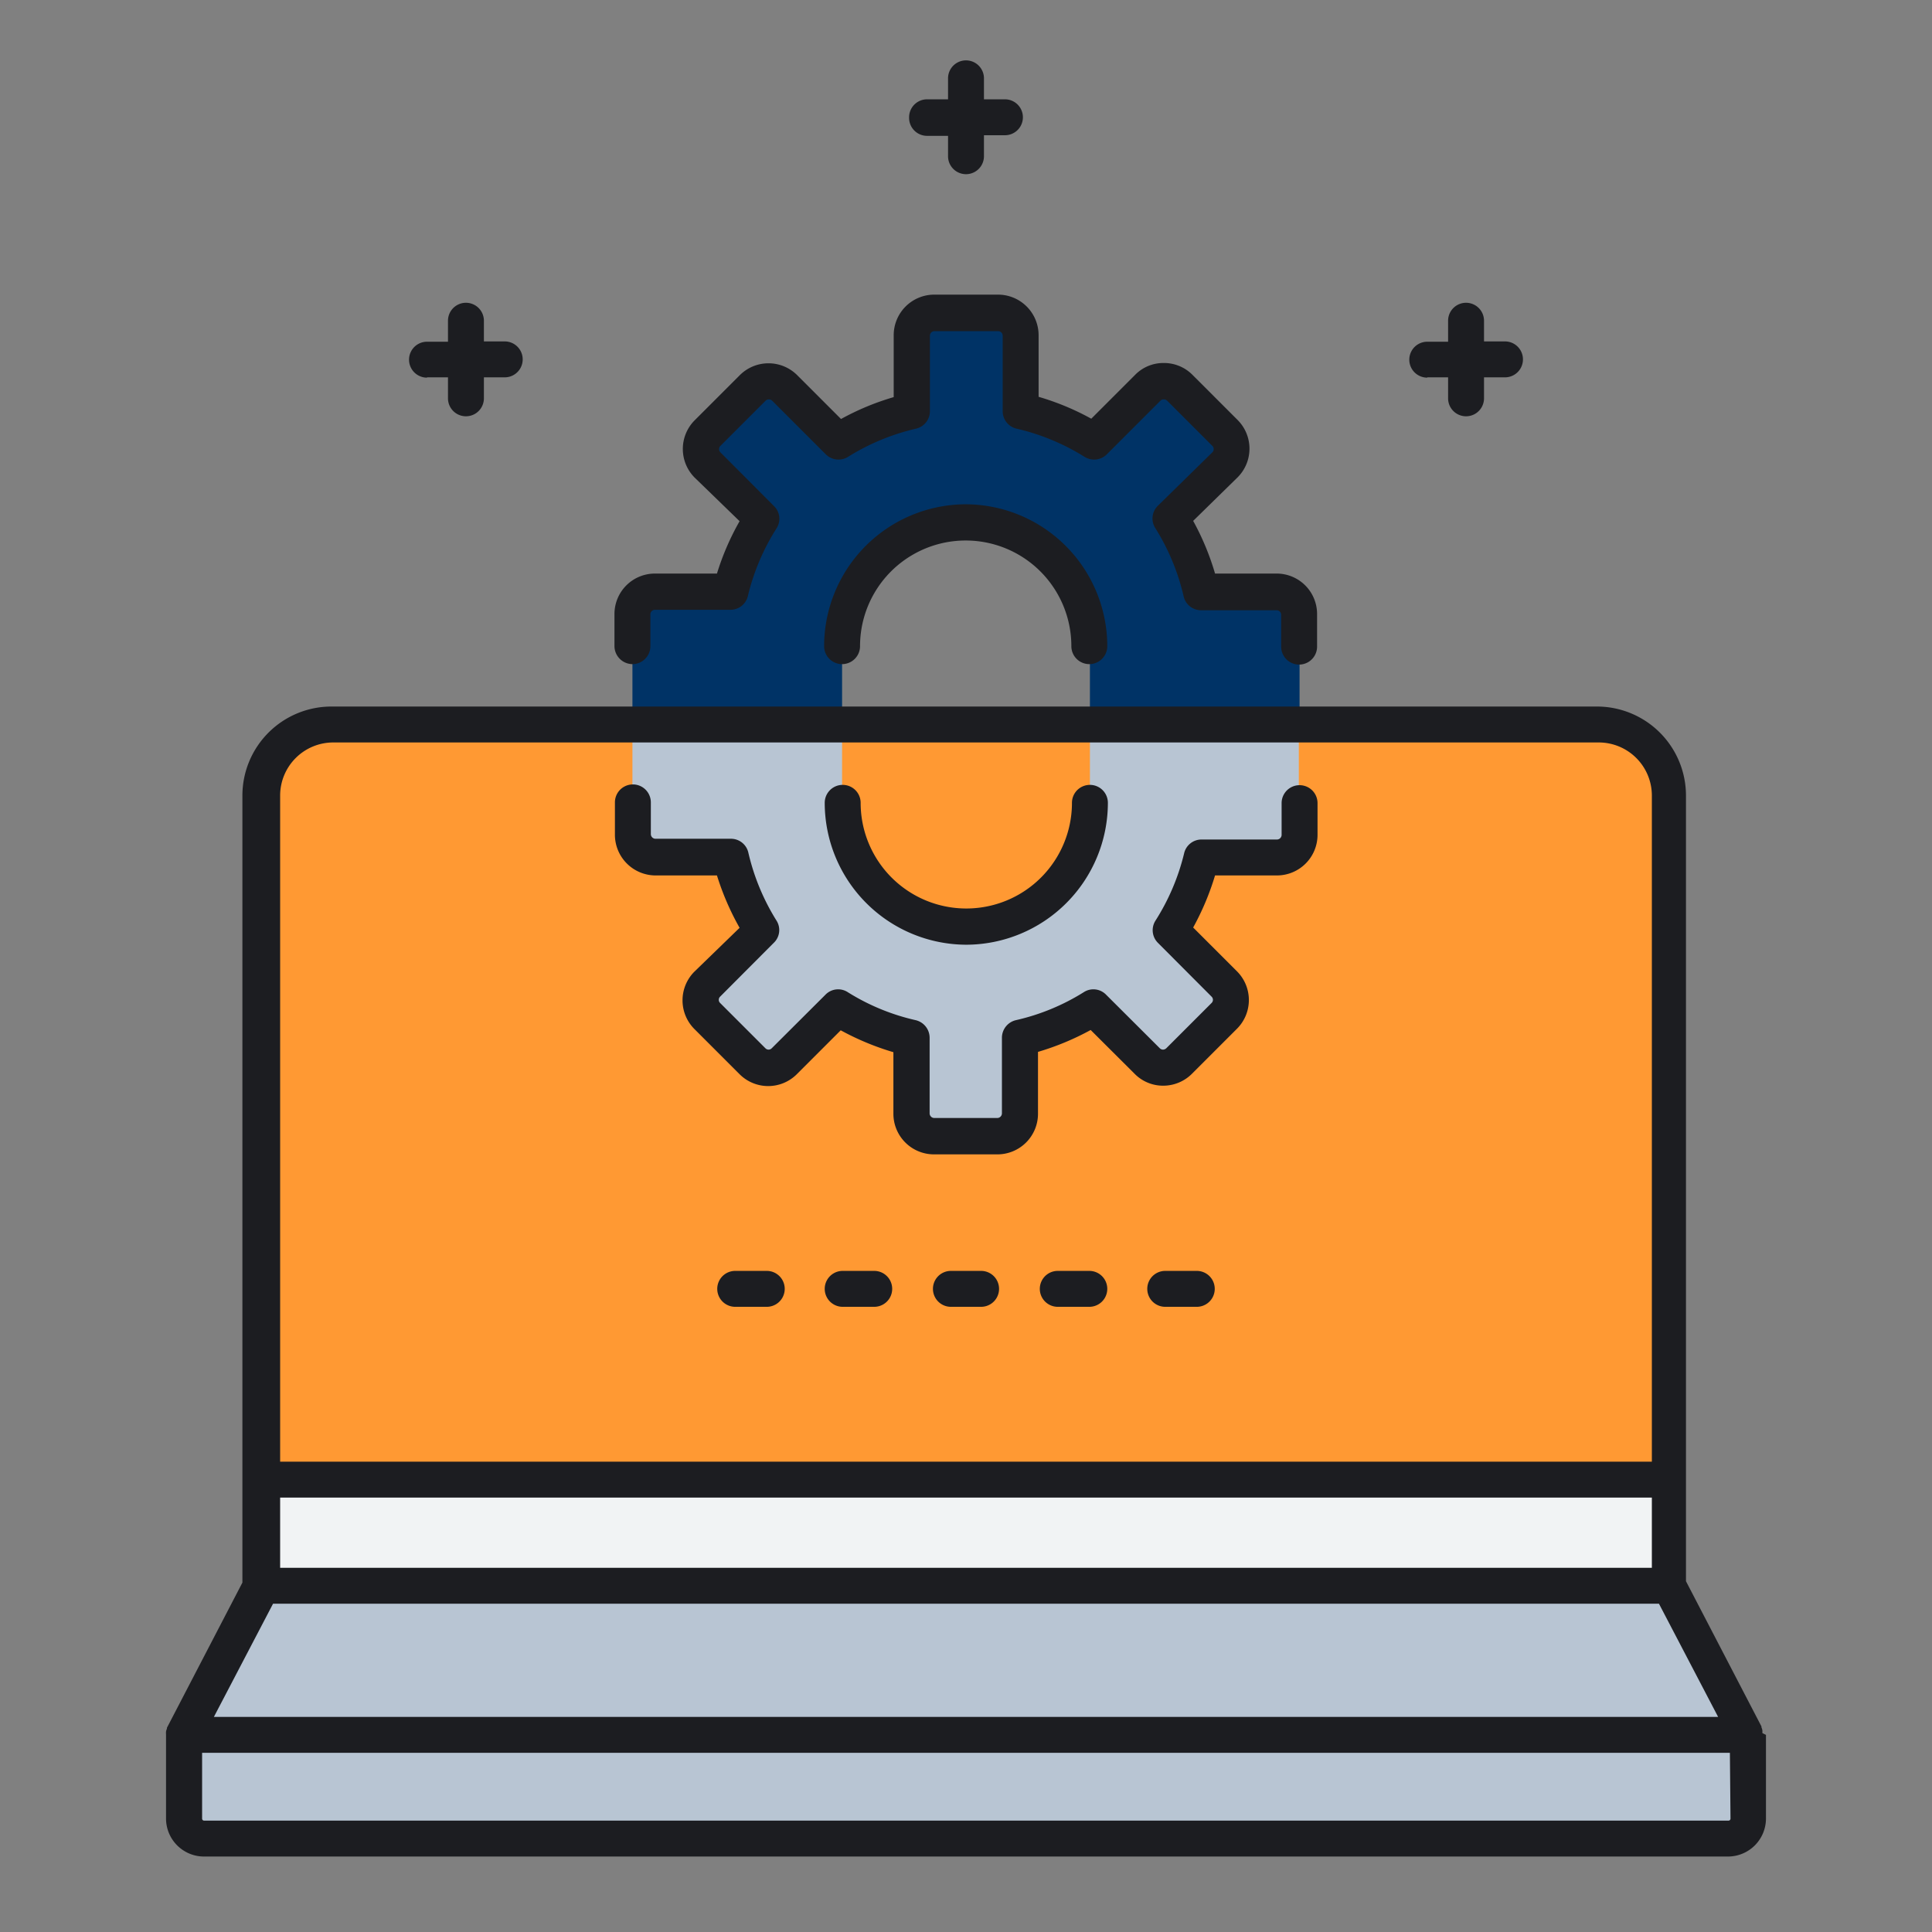
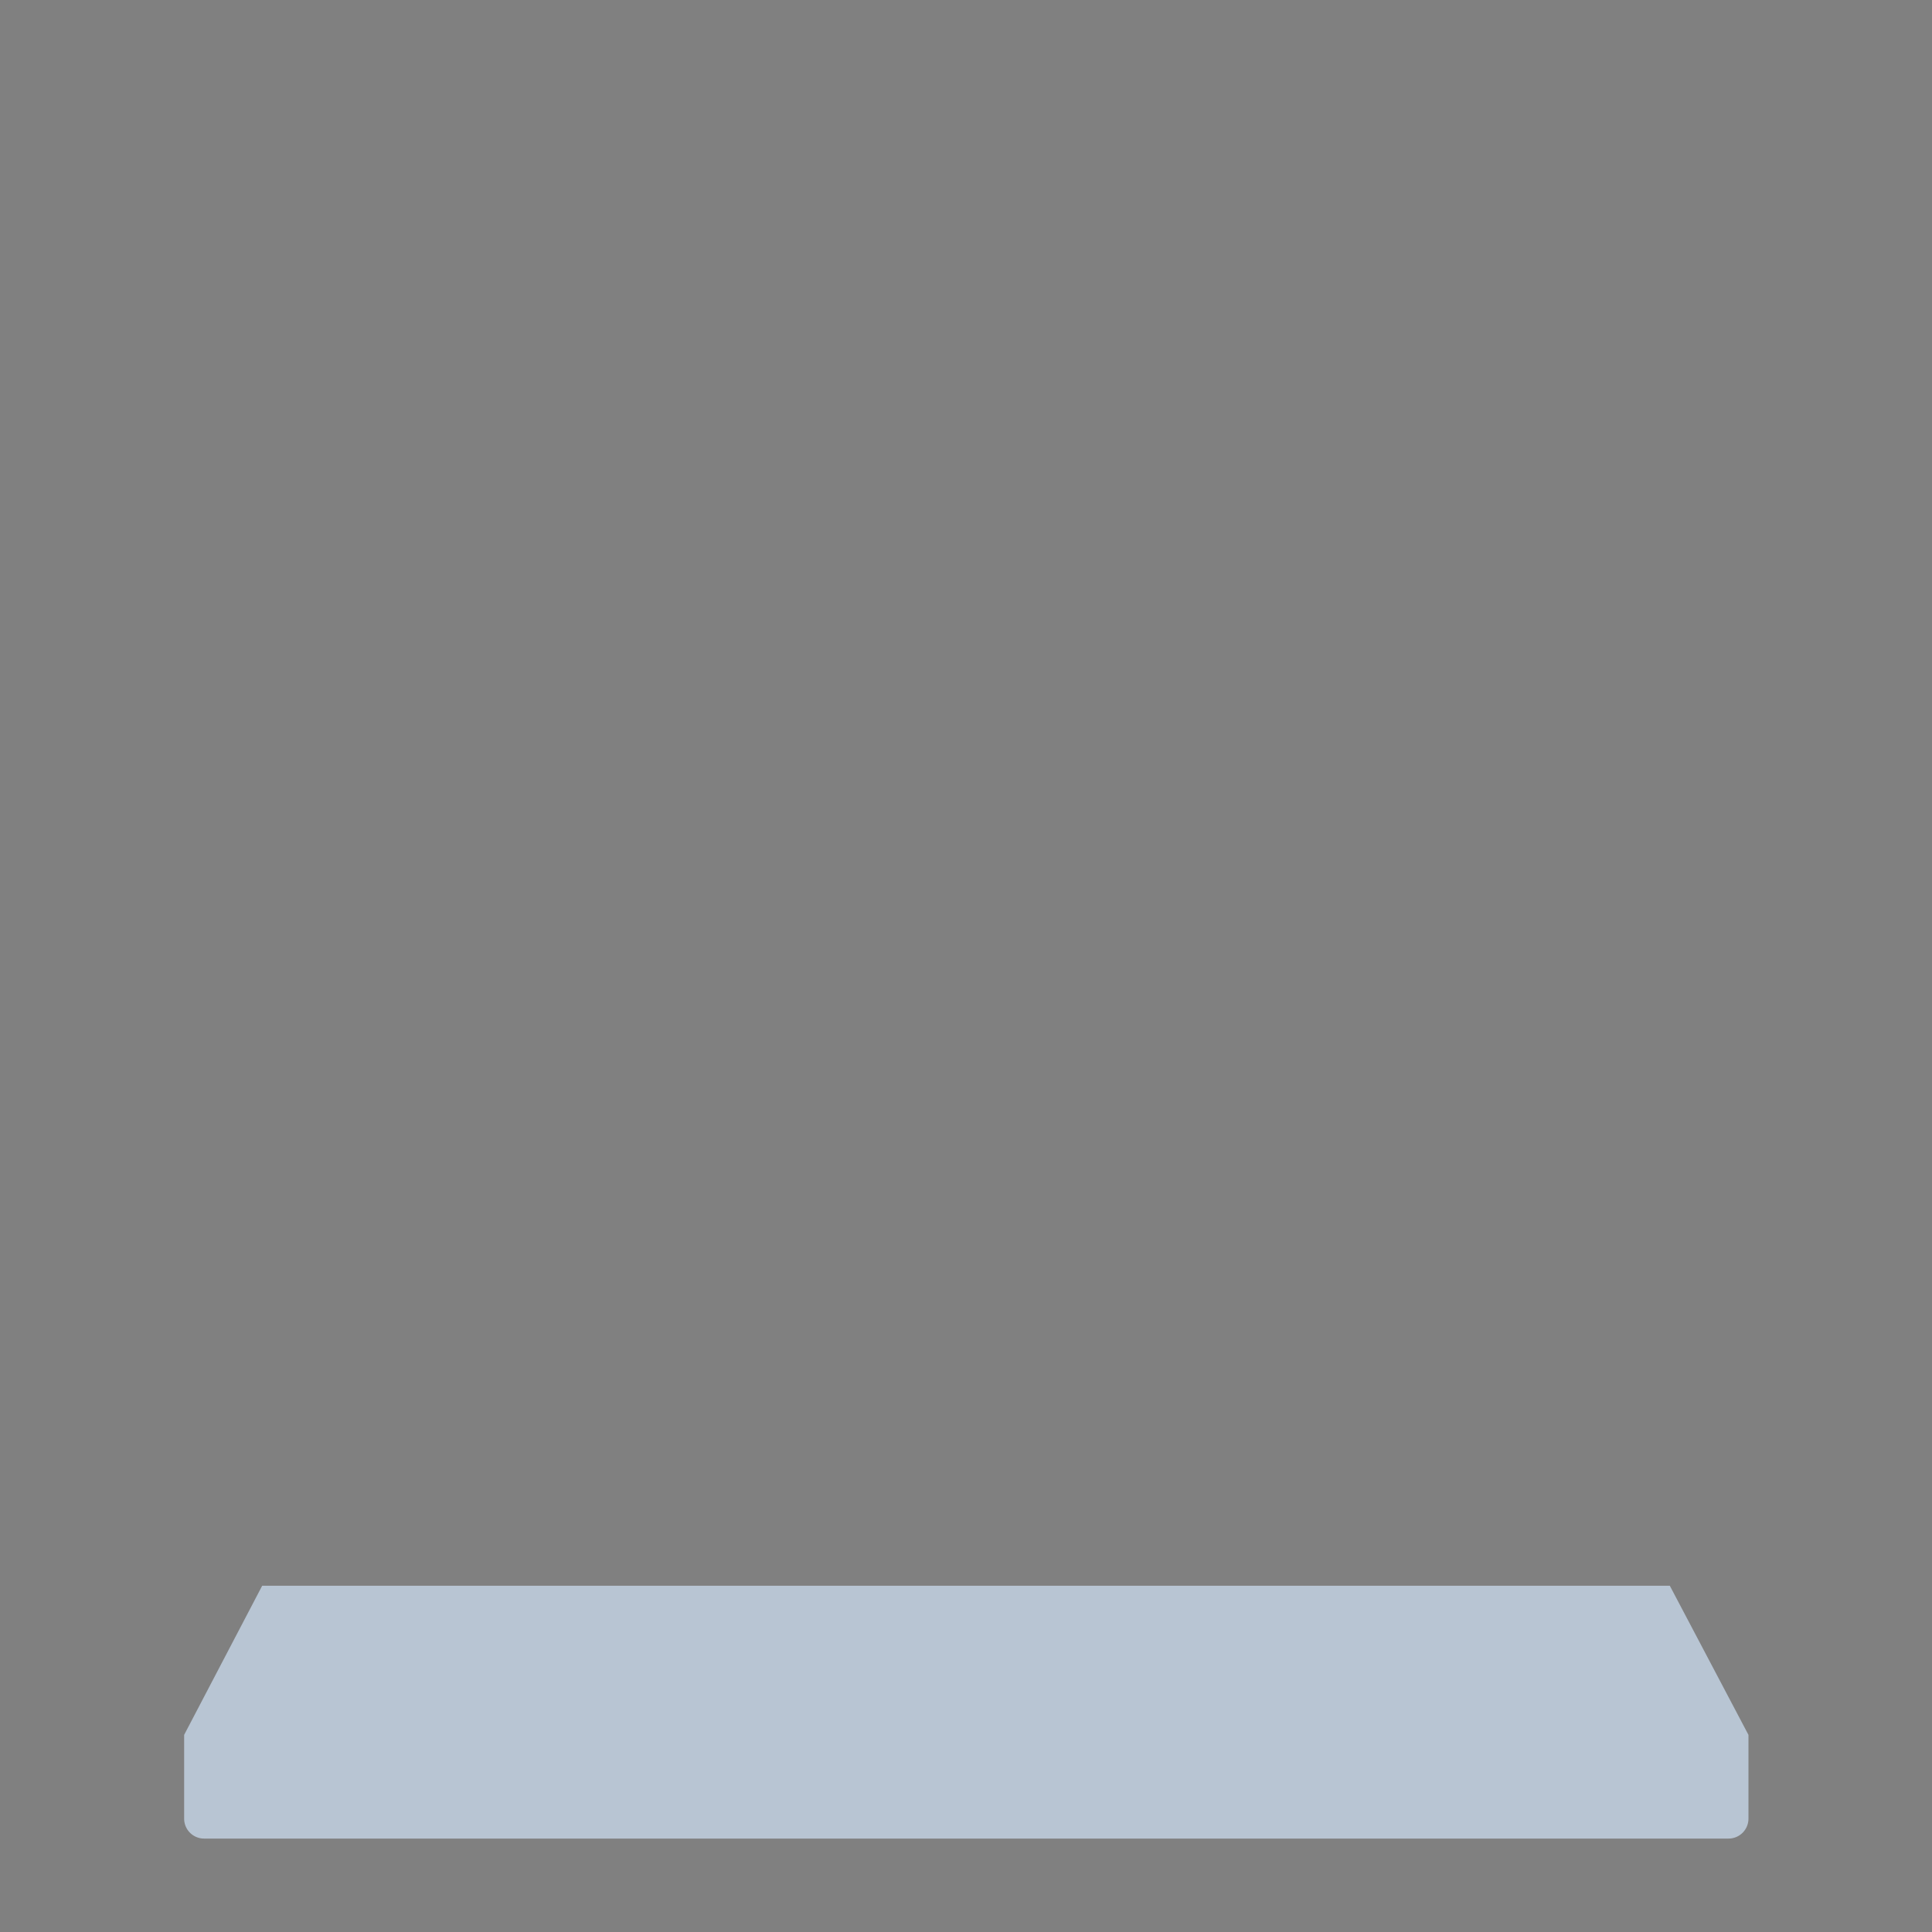
<svg xmlns="http://www.w3.org/2000/svg" viewBox="0 0 128 128">
  <rect x="0" y="0" width="128" height="128" fill="#808080" stroke="none" />
  <defs>
    <style>.cls-1{fill:#b8c5d3;}.cls-2{fill:#f93;}.cls-3{fill:#f1f3f4;}.cls-4{fill:#036;}.cls-5{fill:#1c1d21;}</style>
  </defs>
  <title>iranyitopult_Zebeq_Icon</title>
  <g id="Réteg_2" data-name="Réteg 2">
    <path class="cls-1" d="M110.63,105.06H17.37l-5.17,9.88v5.55a1.32,1.32,0,0,0,1.32,1.32h101a1.32,1.32,0,0,0,1.32-1.32v-5.55Zm0,0" />
-     <path class="cls-2" d="M17.37,52.7v52.36h93.26V52.7a4.71,4.71,0,0,0-4.71-4.7H22.08a4.71,4.71,0,0,0-4.71,4.7Zm0,0" />
-     <rect class="cls-3" x="17.37" y="98.03" width="93.26" height="7.02" />
-     <path class="cls-4" d="M55.79,42.81a8.21,8.21,0,1,1,16.42,0V48H86.1V40.7a1.49,1.49,0,0,0-1.49-1.49h-5a16.23,16.23,0,0,0-2-4.87l3.55-3.56a1.48,1.48,0,0,0,0-2.11l-3-3a1.5,1.5,0,0,0-2.11,0l-3.56,3.56a15.74,15.74,0,0,0-4.87-2v-5a1.49,1.49,0,0,0-1.49-1.49H61.89A1.49,1.49,0,0,0,60.4,22.2v5a15.74,15.74,0,0,0-4.87,2L52,25.69a1.5,1.5,0,0,0-2.11,0l-3,3a1.48,1.48,0,0,0,0,2.11l3.55,3.56a16.23,16.23,0,0,0-2,4.87h-5A1.49,1.49,0,0,0,41.9,40.7V48H55.79Zm0,0" />
-     <path class="cls-1" d="M43.39,56.79h5a16.23,16.23,0,0,0,2,4.87l-3.55,3.56a1.48,1.48,0,0,0,0,2.11l3,3a1.48,1.48,0,0,0,2.11,0l3.56-3.55a16,16,0,0,0,4.87,2v5a1.5,1.5,0,0,0,1.49,1.5h4.22a1.5,1.5,0,0,0,1.49-1.5v-5a16,16,0,0,0,4.87-2L76,70.3a1.48,1.48,0,0,0,2.11,0l3-3a1.48,1.48,0,0,0,0-2.11l-3.55-3.56a16.23,16.23,0,0,0,2-4.87h5a1.5,1.5,0,0,0,1.49-1.5V48H72.21v5.19a8.21,8.21,0,1,1-16.42,0V48H41.9v7.29a1.5,1.5,0,0,0,1.49,1.5Zm0,0" />
-     <path class="cls-5" d="M60.23,7.77a1.19,1.19,0,0,1,1.19-1.19h1.39V5.19a1.19,1.19,0,1,1,2.38,0V6.58h1.39a1.19,1.19,0,0,1,0,2.38H65.19v1.39a1.19,1.19,0,1,1-2.38,0V9H61.42a1.19,1.19,0,0,1-1.19-1.19ZM28.29,25h1.39v1.39a1.19,1.19,0,0,0,2.38,0V25h1.38a1.19,1.19,0,0,0,0-2.38H32.06V21.25a1.19,1.19,0,0,0-2.38,0v1.39H28.29a1.19,1.19,0,1,0,0,2.38Zm66.27,0h1.38v1.39a1.19,1.19,0,1,0,2.38,0V25h1.39a1.19,1.19,0,0,0,0-2.38H98.32V21.25a1.19,1.19,0,1,0-2.38,0v1.39H94.56a1.19,1.19,0,1,0,0,2.38ZM43.39,58H47.5A17.73,17.73,0,0,0,49,61.47L46,64.38a2.69,2.69,0,0,0,0,3.79l3,3a2.68,2.68,0,0,0,3.79,0l2.91-2.91a17.73,17.73,0,0,0,3.49,1.45V73.8a2.69,2.69,0,0,0,2.68,2.68h4.22a2.69,2.69,0,0,0,2.68-2.68V69.69a17.73,17.73,0,0,0,3.49-1.45l2.91,2.9a2.64,2.64,0,0,0,1.89.79,2.69,2.69,0,0,0,1.9-.78l3-3a2.69,2.69,0,0,0,0-3.79l-2.91-2.91A17.73,17.73,0,0,0,80.5,58h4.11a2.69,2.69,0,0,0,2.68-2.69v-2.1a1.19,1.19,0,0,0-2.38,0v2.1a.31.31,0,0,1-.3.31h-5a1.18,1.18,0,0,0-1.16.92A14.75,14.75,0,0,1,76.55,61a1.18,1.18,0,0,0,.17,1.47l3.55,3.56a.29.29,0,0,1,0,.42l-3,3a.33.33,0,0,1-.22.09.3.3,0,0,1-.21-.09l-3.56-3.55a1.17,1.17,0,0,0-1.47-.17,14.49,14.49,0,0,1-4.51,1.86,1.2,1.2,0,0,0-.92,1.17v5a.31.31,0,0,1-.3.31H61.89a.31.31,0,0,1-.3-.31v-5a1.2,1.2,0,0,0-.92-1.17,14.49,14.49,0,0,1-4.51-1.86,1.17,1.17,0,0,0-1.47.17l-3.56,3.55a.29.29,0,0,1-.42,0l-3-3a.29.29,0,0,1,0-.42l3.55-3.56A1.17,1.17,0,0,0,51.45,61a14.75,14.75,0,0,1-1.87-4.51,1.18,1.18,0,0,0-1.16-.92h-5a.31.31,0,0,1-.3-.31v-2.1a1.19,1.19,0,0,0-2.38,0v2.1A2.7,2.7,0,0,0,43.39,58ZM64,62.59a9.41,9.41,0,0,0,9.4-9.4,1.19,1.19,0,1,0-2.38,0,7,7,0,0,1-14,0,1.19,1.19,0,0,0-2.38,0,9.41,9.41,0,0,0,9.4,9.4ZM41.9,44a1.19,1.19,0,0,0,1.19-1.19V40.7a.3.3,0,0,1,.3-.3h5a1.18,1.18,0,0,0,1.16-.92A14.75,14.75,0,0,1,51.45,35a1.17,1.17,0,0,0-.17-1.47l-3.55-3.56a.3.3,0,0,1,0-.43l3-3a.32.32,0,0,1,.42,0l3.56,3.56a1.19,1.19,0,0,0,1.47.17,14.75,14.75,0,0,1,4.51-1.87,1.19,1.19,0,0,0,.92-1.16v-5a.3.3,0,0,1,.3-.3h4.22a.3.3,0,0,1,.3.3v5a1.19,1.19,0,0,0,.92,1.16,14.75,14.75,0,0,1,4.51,1.87,1.19,1.19,0,0,0,1.47-.17l3.56-3.56a.28.28,0,0,1,.21-.08.32.32,0,0,1,.22.08l3,3a.3.3,0,0,1,0,.43L76.72,33.5A1.18,1.18,0,0,0,76.55,35a14.75,14.75,0,0,1,1.87,4.51,1.18,1.18,0,0,0,1.16.92h5a.3.3,0,0,1,.3.3v2.11a1.19,1.19,0,1,0,2.38,0V40.7A2.68,2.68,0,0,0,84.61,38H80.5a17.24,17.24,0,0,0-1.45-3.49L82,31.62a2.69,2.69,0,0,0,0-3.79l-3-3a2.65,2.65,0,0,0-1.9-.78,2.61,2.61,0,0,0-1.89.78l-2.91,2.91a17.15,17.15,0,0,0-3.49-1.45V22.2a2.69,2.69,0,0,0-2.68-2.68H61.89a2.69,2.69,0,0,0-2.68,2.68v4.11a17.15,17.15,0,0,0-3.49,1.45l-2.91-2.91a2.69,2.69,0,0,0-3.79,0l-3,3a2.69,2.69,0,0,0,0,3.79L49,34.53A17.24,17.24,0,0,0,47.5,38H43.39a2.68,2.68,0,0,0-2.68,2.68v2.11A1.2,1.2,0,0,0,41.9,44ZM64,33.41a9.41,9.41,0,0,0-9.4,9.4,1.19,1.19,0,0,0,2.38,0,7,7,0,1,1,14,0,1.19,1.19,0,0,0,2.38,0,9.41,9.41,0,0,0-9.4-9.4Zm53,81.53v5.55a2.52,2.52,0,0,1-2.51,2.51h-101A2.52,2.52,0,0,1,11,120.49v-5.58a1.23,1.23,0,0,1,0-.19v0a.82.82,0,0,1,.06-.19l0,0s0,0,0-.06l5-9.62V52.7a5.9,5.9,0,0,1,5.9-5.89h83.84a5.9,5.9,0,0,1,5.9,5.89v52.06l5,9.62,0,.06,0,0a.82.82,0,0,1,.06.19s0,0,0,0a1.23,1.23,0,0,1,0,.19v0ZM18.56,103.87h90.88V99.22H18.56Zm0-51.17V96.84h90.88V52.7a3.52,3.52,0,0,0-3.52-3.51H22.08a3.52,3.52,0,0,0-3.52,3.51Zm-4.39,61.05h99.66l-3.92-7.5H18.09Zm100.44,2.38H13.39v4.36a.13.13,0,0,0,.13.13h101a.13.13,0,0,0,.13-.13ZM50.8,84.2H48.71a1.19,1.19,0,1,0,0,2.38H50.8a1.19,1.19,0,1,0,0-2.38Zm7.12,0H55.83a1.19,1.19,0,0,0,0,2.38h2.09a1.19,1.19,0,0,0,0-2.38Zm7.12,0H63a1.19,1.19,0,1,0,0,2.38H65a1.19,1.19,0,0,0,0-2.38Zm7.13,0H70.08a1.19,1.19,0,0,0,0,2.38h2.09a1.19,1.19,0,0,0,0-2.38Zm7.12,0H77.2a1.19,1.19,0,0,0,0,2.38h2.09a1.19,1.19,0,0,0,0-2.38Zm0,0" />
  </g>
</svg>